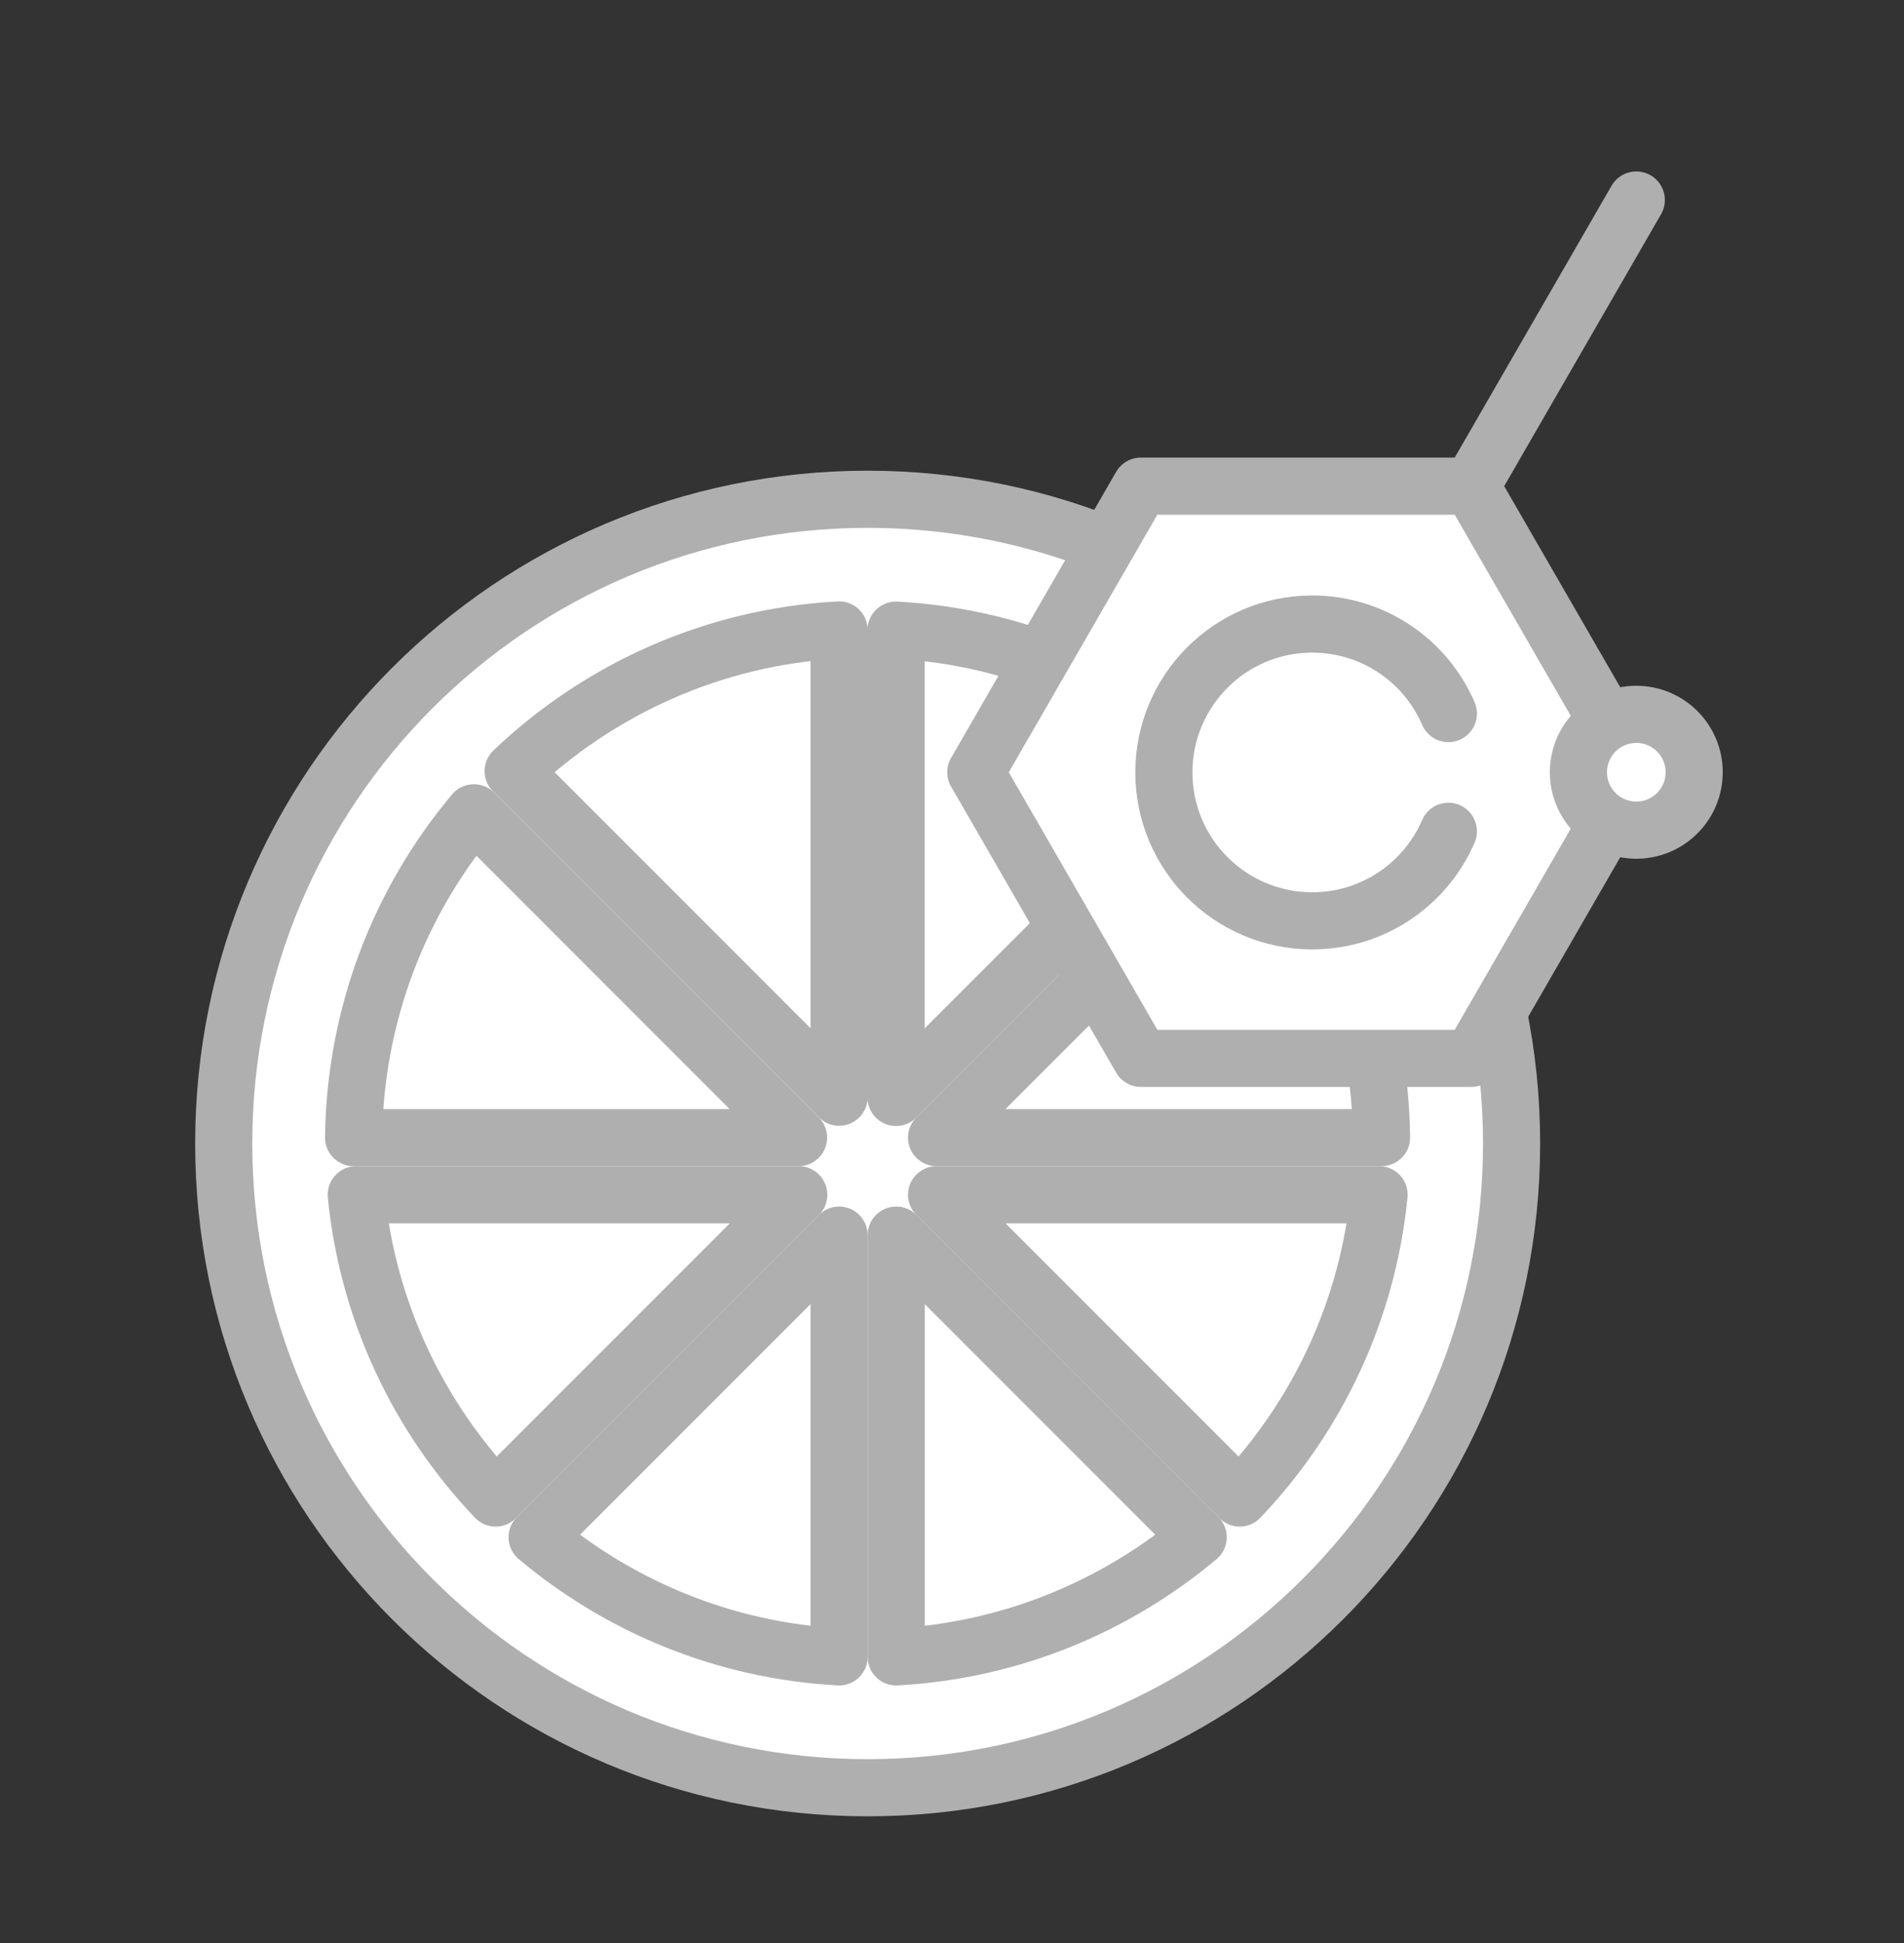
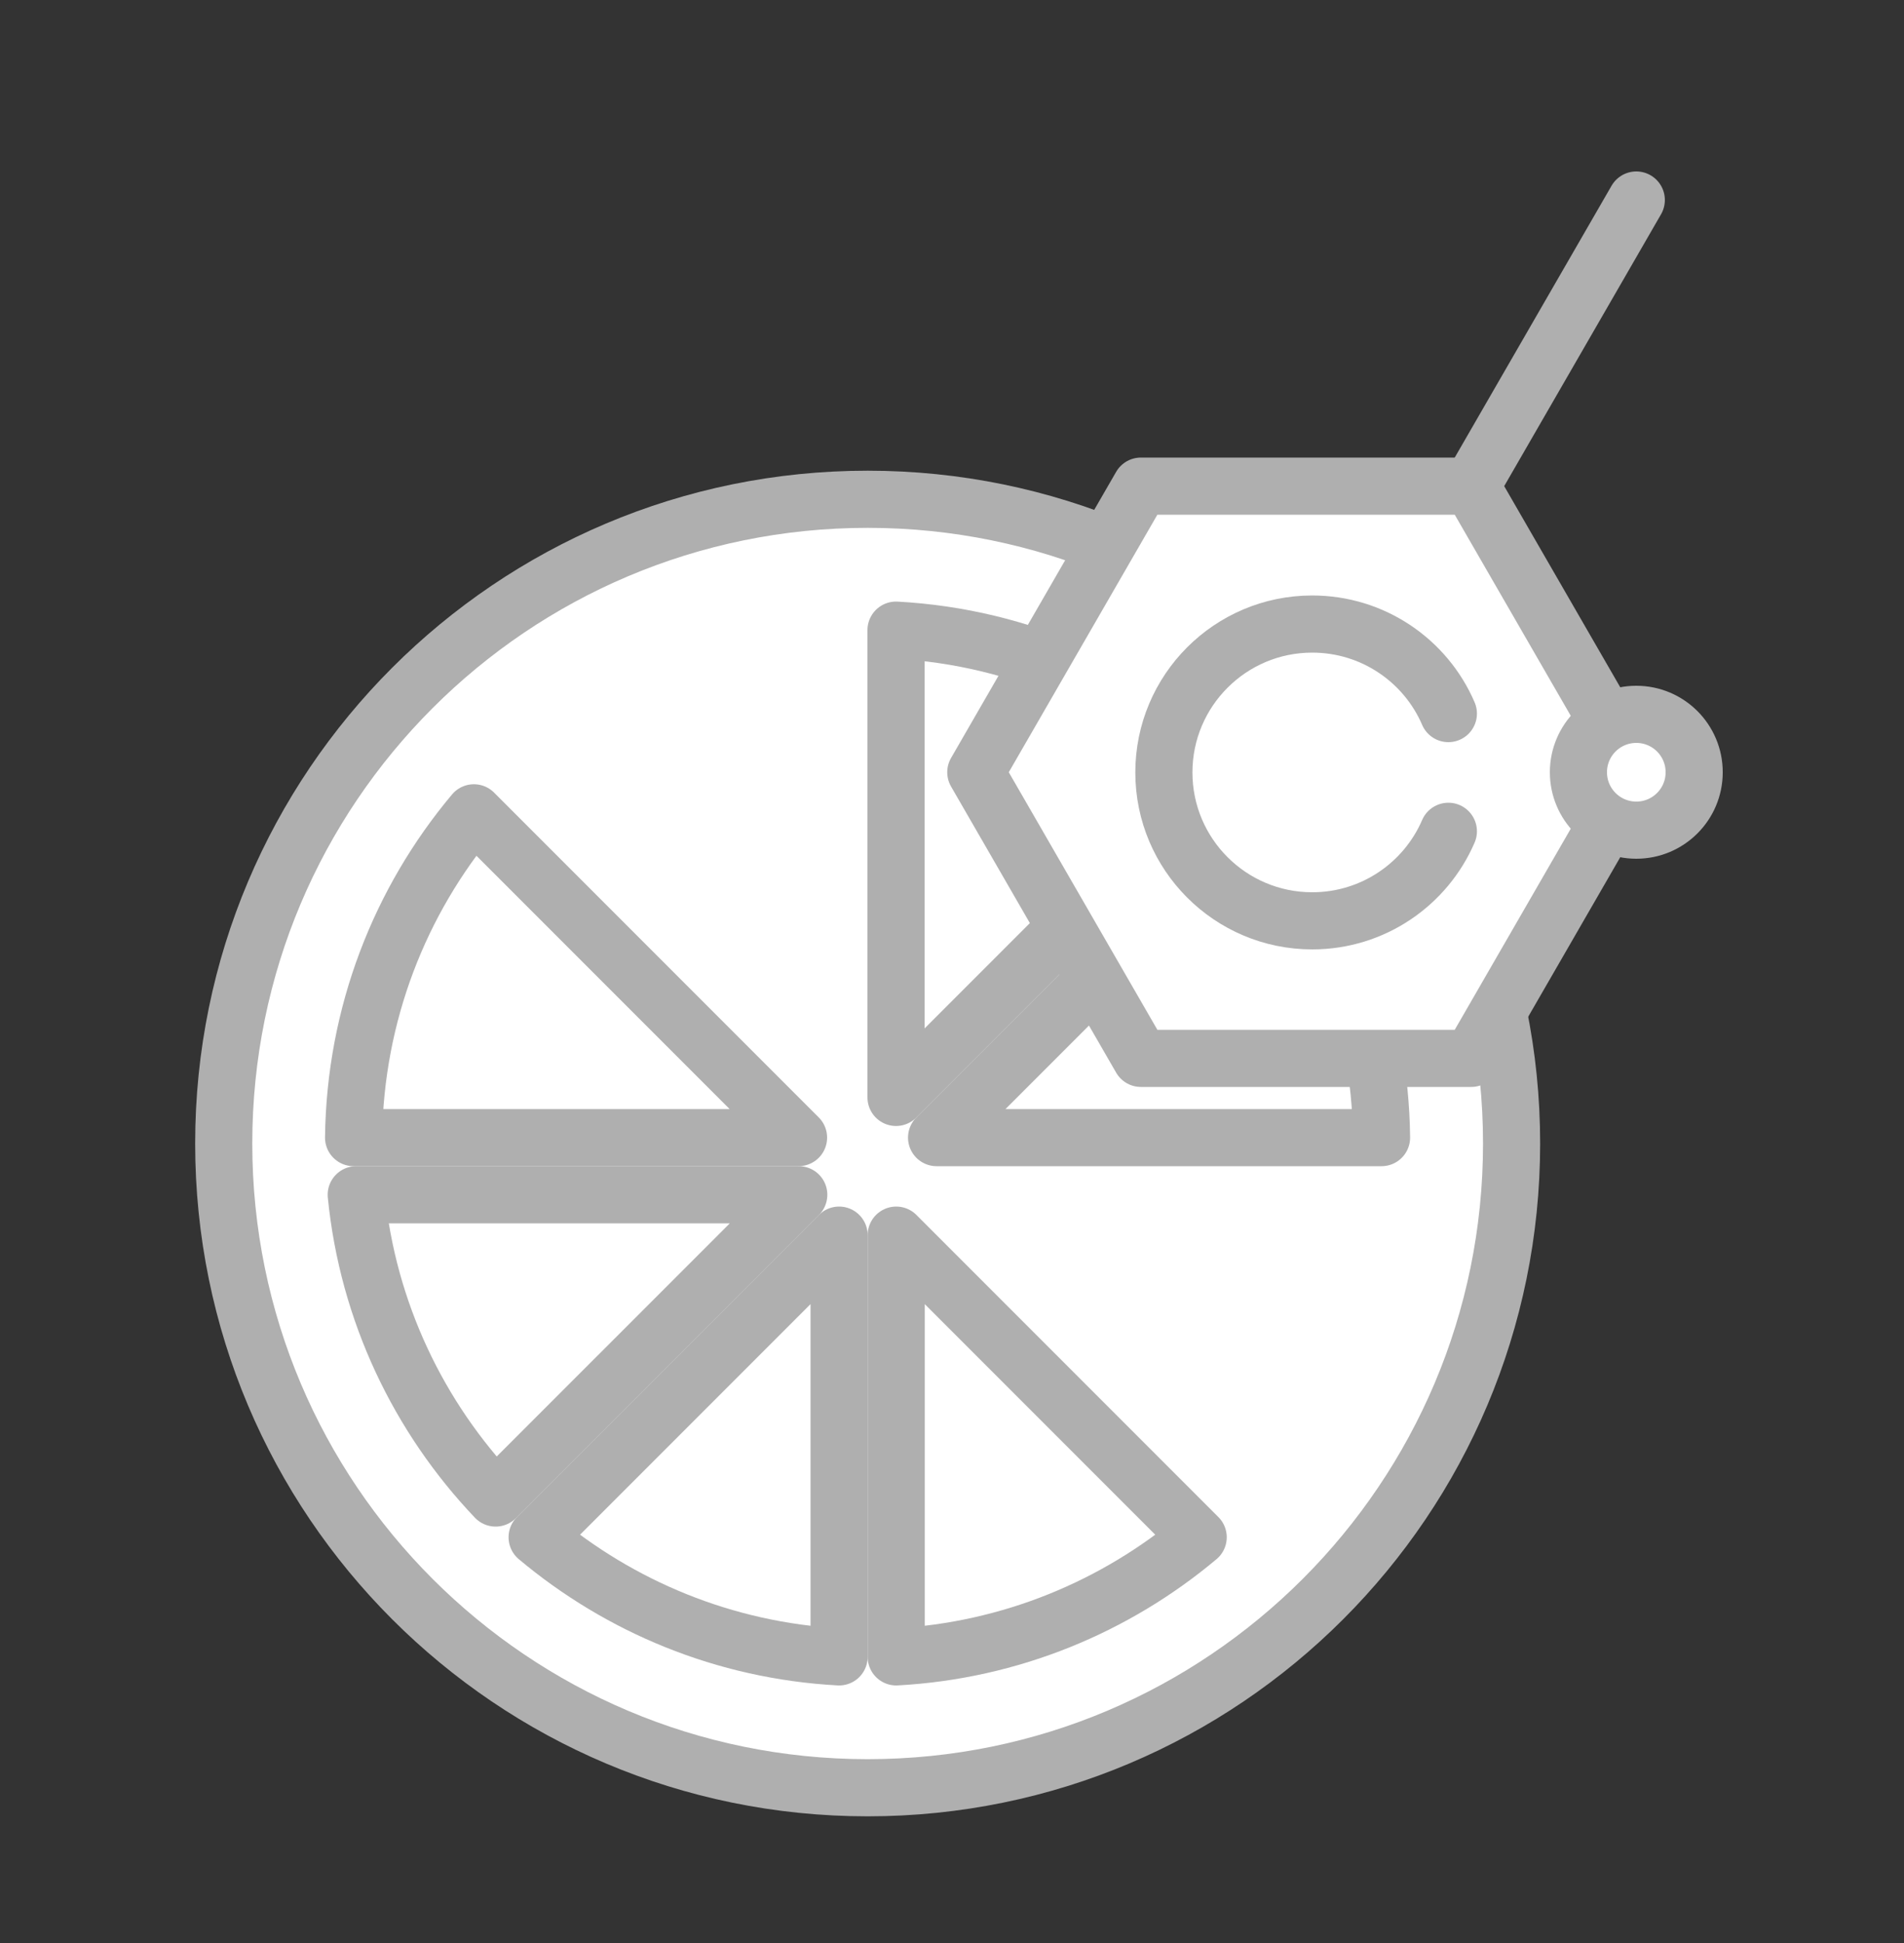
<svg xmlns="http://www.w3.org/2000/svg" fill="none" viewBox="0 0 50 51" height="51" width="50">
  <rect x="0" y="0" width="50" height="51" fill="#333333" stroke="none" />
  <path stroke-linejoin="round" stroke-linecap="round" stroke-width="1.5" stroke="#AFAFAF" fill="white" d="M22.785 46.925C32.124 46.925 39.695 39.354 39.695 30.015C39.695 20.676 32.124 13.105 22.785 13.105C13.446 13.105 5.875 20.676 5.875 30.015C5.875 39.354 13.446 46.925 22.785 46.925Z" />
  <path stroke-linejoin="round" stroke-linecap="round" stroke-width="1.5" stroke="#AFAFAF" fill="white" d="M12.445 21.335C10.505 23.645 9.325 26.615 9.285 29.86H20.97L12.445 21.335Z" />
  <path stroke-linejoin="round" stroke-linecap="round" stroke-width="1.5" stroke="#AFAFAF" fill="white" d="M9.355 31.36C9.66 34.435 11.001 37.205 13.015 39.32L20.976 31.36H9.355Z" />
  <path stroke-linejoin="round" stroke-linecap="round" stroke-width="1.5" stroke="#AFAFAF" fill="white" d="M36.28 29.86C36.245 26.615 35.065 23.645 33.12 21.335L24.595 29.86H36.28Z" />
-   <path stroke-linejoin="round" stroke-linecap="round" stroke-width="1.5" stroke="#AFAFAF" fill="white" d="M22.035 16.535C18.72 16.715 15.73 18.095 13.475 20.24L22.035 28.8V16.535Z" />
  <path stroke-linejoin="round" stroke-linecap="round" stroke-width="1.5" stroke="#AFAFAF" fill="white" d="M32.09 20.245C29.835 18.1 26.845 16.72 23.53 16.54V28.805L32.09 20.245Z" />
  <path stroke-linejoin="round" stroke-linecap="round" stroke-width="1.5" stroke="#AFAFAF" fill="white" d="M14.105 40.35C16.276 42.17 19.02 43.325 22.035 43.49V32.42L14.105 40.35Z" />
-   <path stroke-linejoin="round" stroke-linecap="round" stroke-width="1.5" stroke="#AFAFAF" fill="white" d="M32.555 39.32C34.57 37.205 35.91 34.435 36.215 31.36H24.595L32.555 39.32Z" />
  <path stroke-linejoin="round" stroke-linecap="round" stroke-width="1.5" stroke="#AFAFAF" fill="white" d="M23.535 43.49C26.545 43.325 29.295 42.17 31.465 40.35L23.535 32.42V43.49Z" />
  <path stroke-linejoin="round" stroke-linecap="round" stroke-width="1.5" stroke="#AFAFAF" fill="white" d="M38.635 12.76H29.96L25.625 20.27L29.96 27.78H38.635L42.97 20.27L38.635 12.76Z" />
  <path stroke-linejoin="round" stroke-linecap="round" stroke-width="1.5" stroke="#AFAFAF" d="M38.635 12.76L42.97 5.25" />
  <path stroke-linejoin="round" stroke-linecap="round" stroke-width="1.5" stroke="#AFAFAF" fill="white" d="M42.97 21.79C43.81 21.79 44.49 21.11 44.49 20.27C44.49 19.431 43.81 18.75 42.97 18.75C42.131 18.75 41.45 19.431 41.45 20.27C41.45 21.11 42.131 21.79 42.97 21.79Z" />
  <path stroke-linejoin="round" stroke-linecap="round" stroke-width="1.5" stroke="#AFAFAF" d="M38.035 18.73C37.44 17.345 36.059 16.38 34.459 16.38C32.309 16.38 30.564 18.125 30.564 20.275C30.564 22.425 32.309 24.17 34.459 24.17C36.065 24.17 37.44 23.2 38.035 21.82" />
</svg>